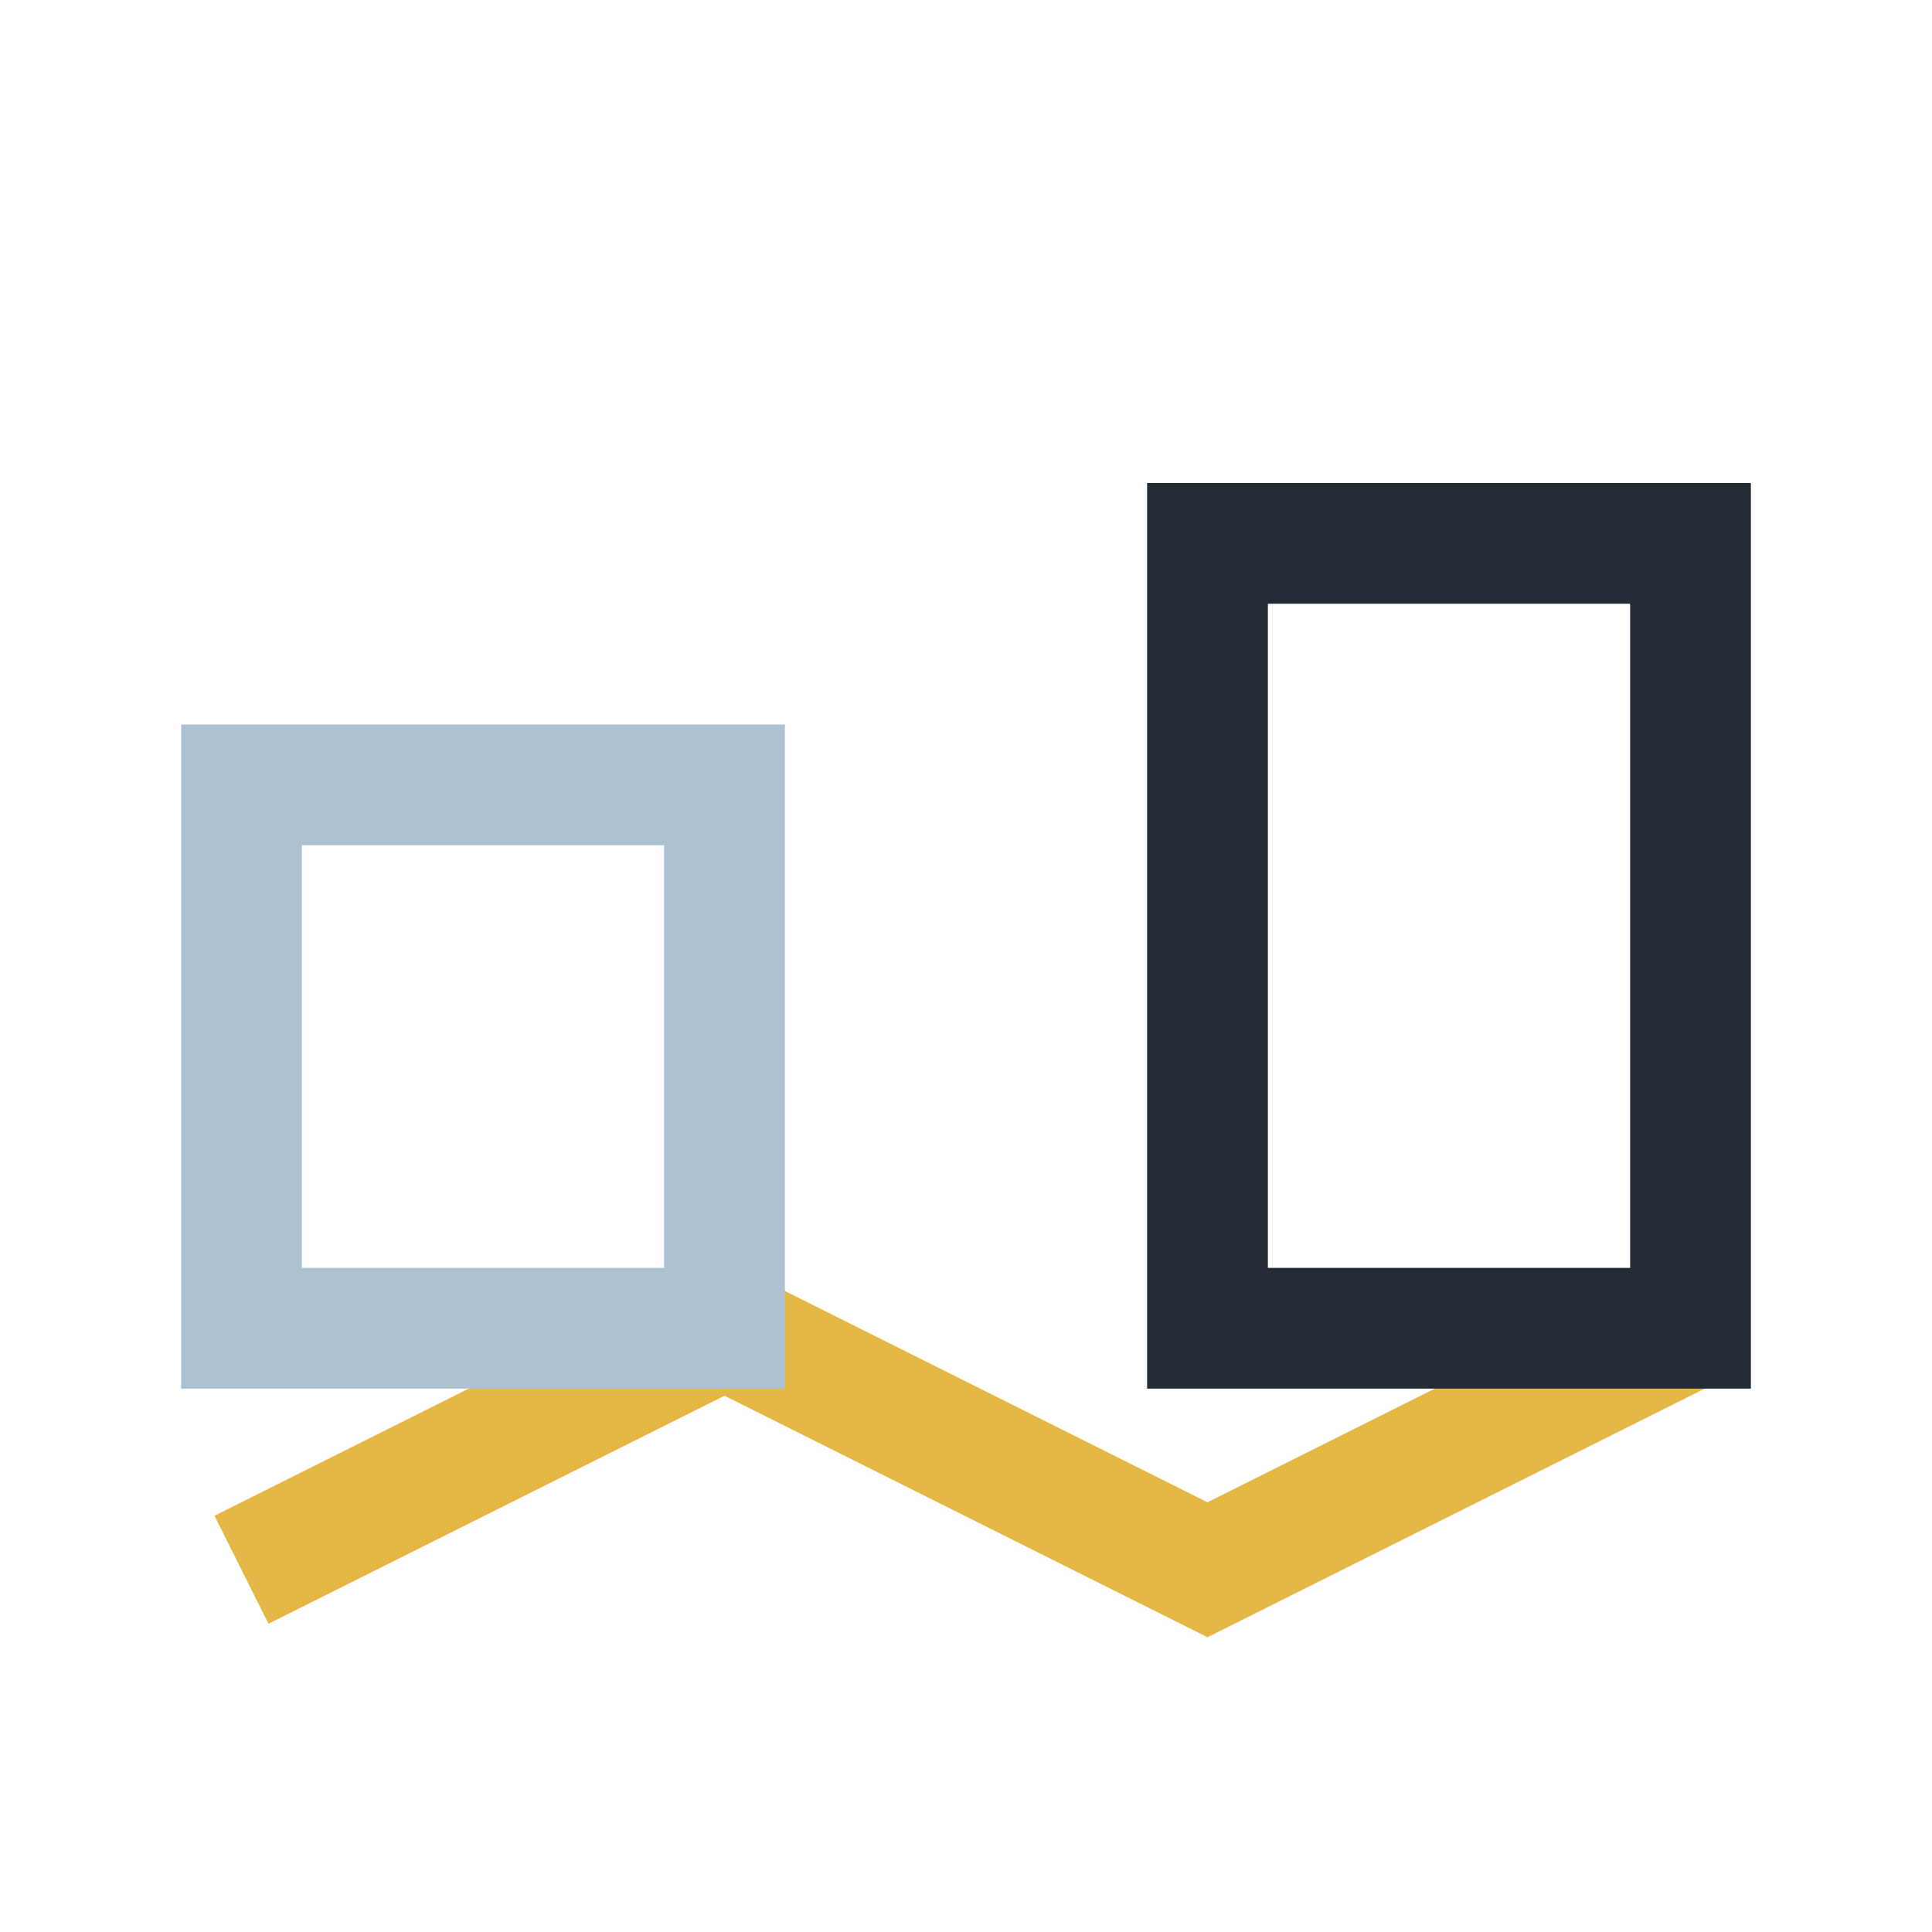
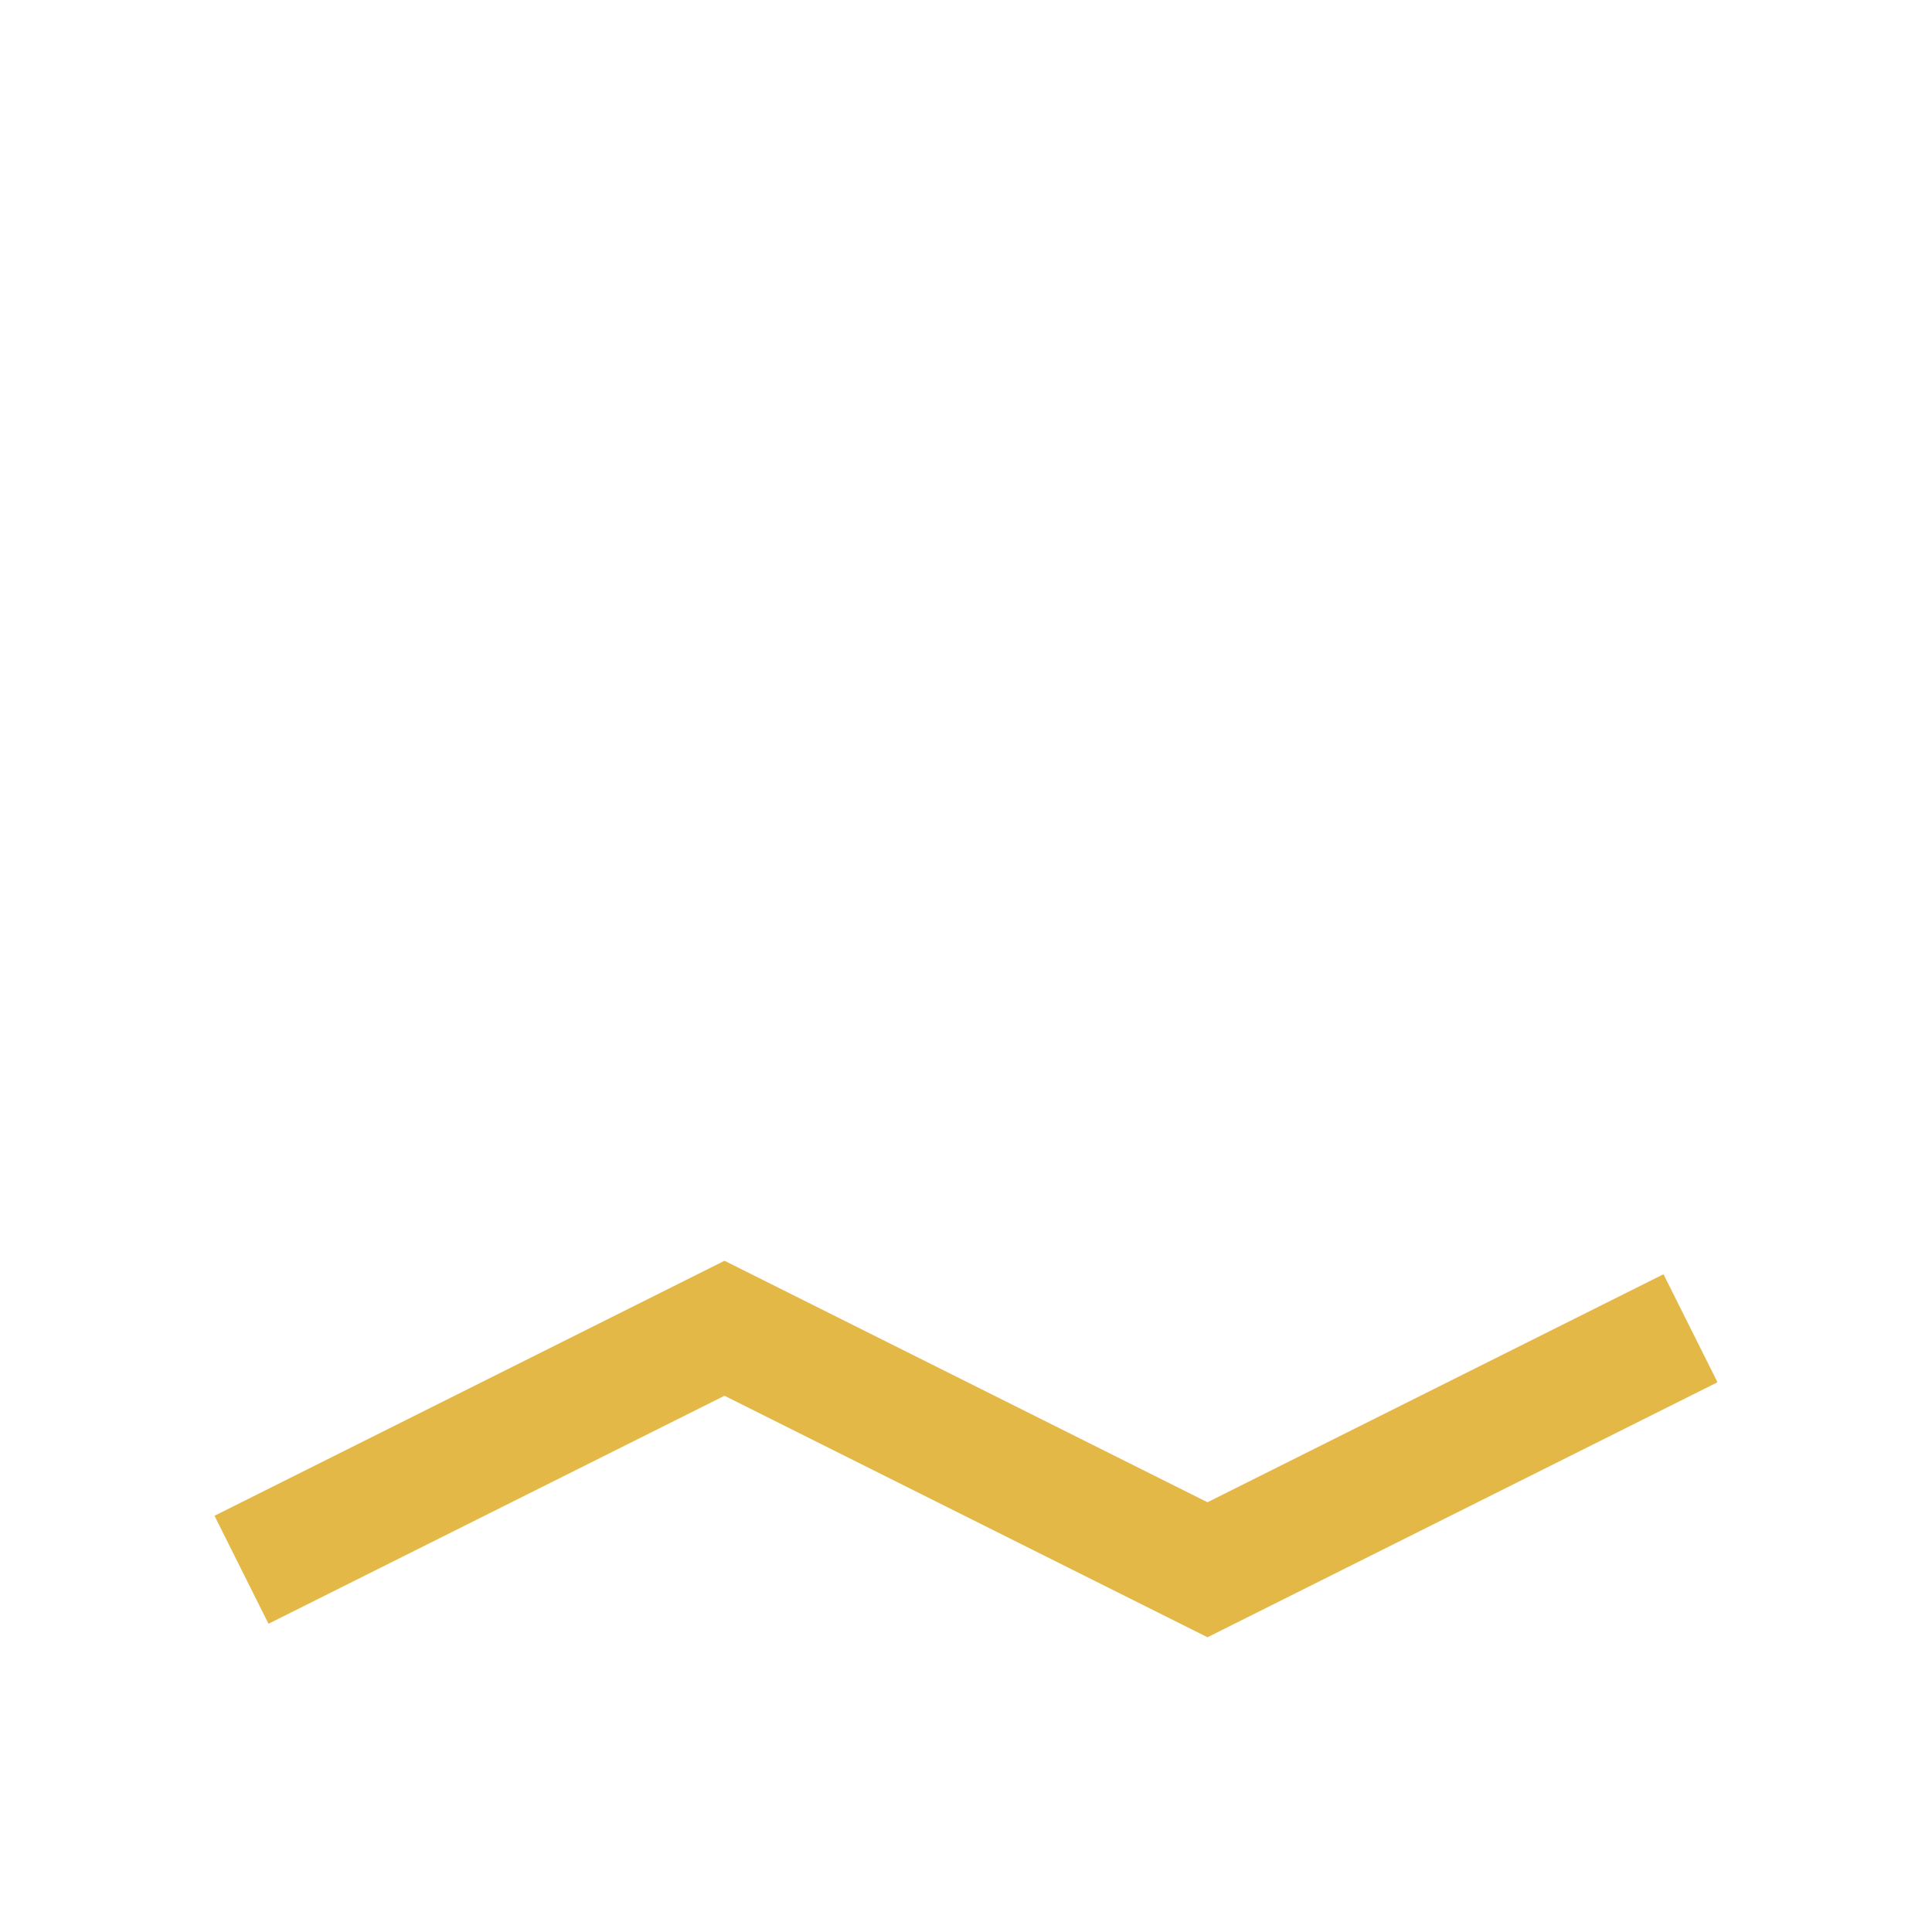
<svg xmlns="http://www.w3.org/2000/svg" viewBox="0 0 32 32" width="32" height="32">
  <polyline points="4,26 12,22 20,26 28,22" fill="none" stroke="#E3B846" stroke-width="2" />
-   <rect x="4" y="13" width="8" height="9" fill="none" stroke="#ADC1D2" stroke-width="2" />
-   <rect x="20" y="9" width="8" height="13" fill="none" stroke="#232B35" stroke-width="2" />
</svg>